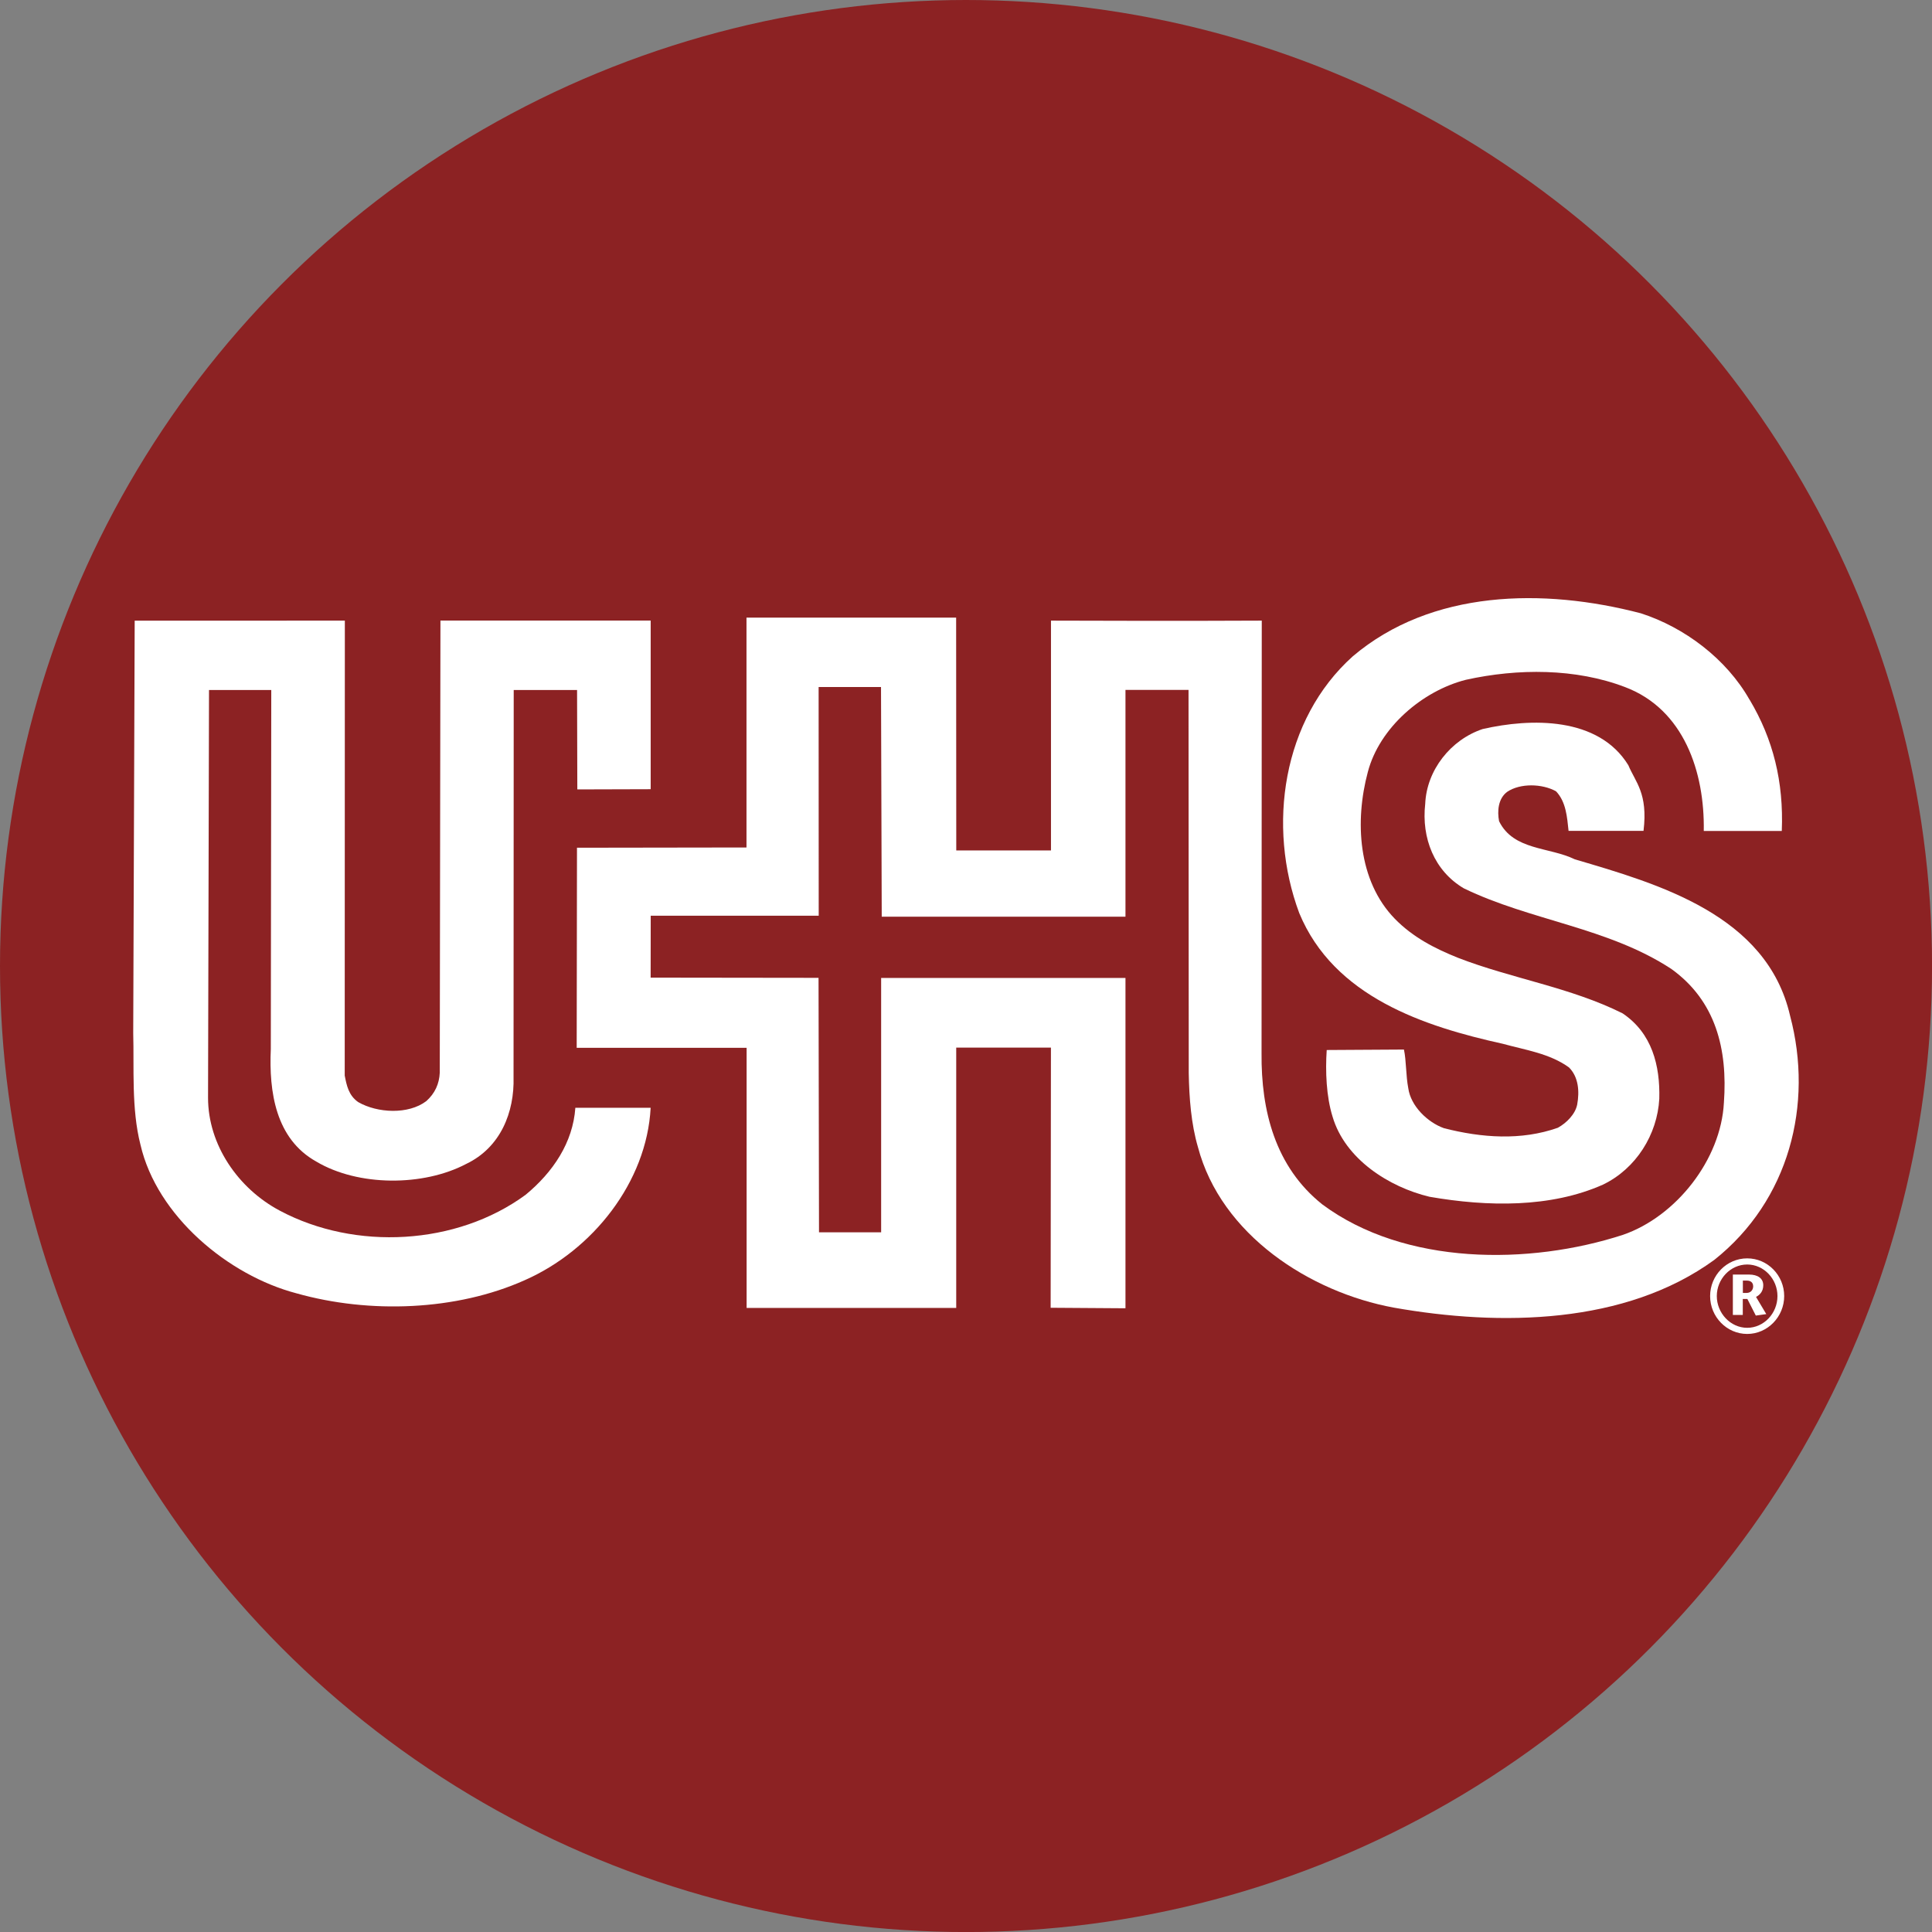
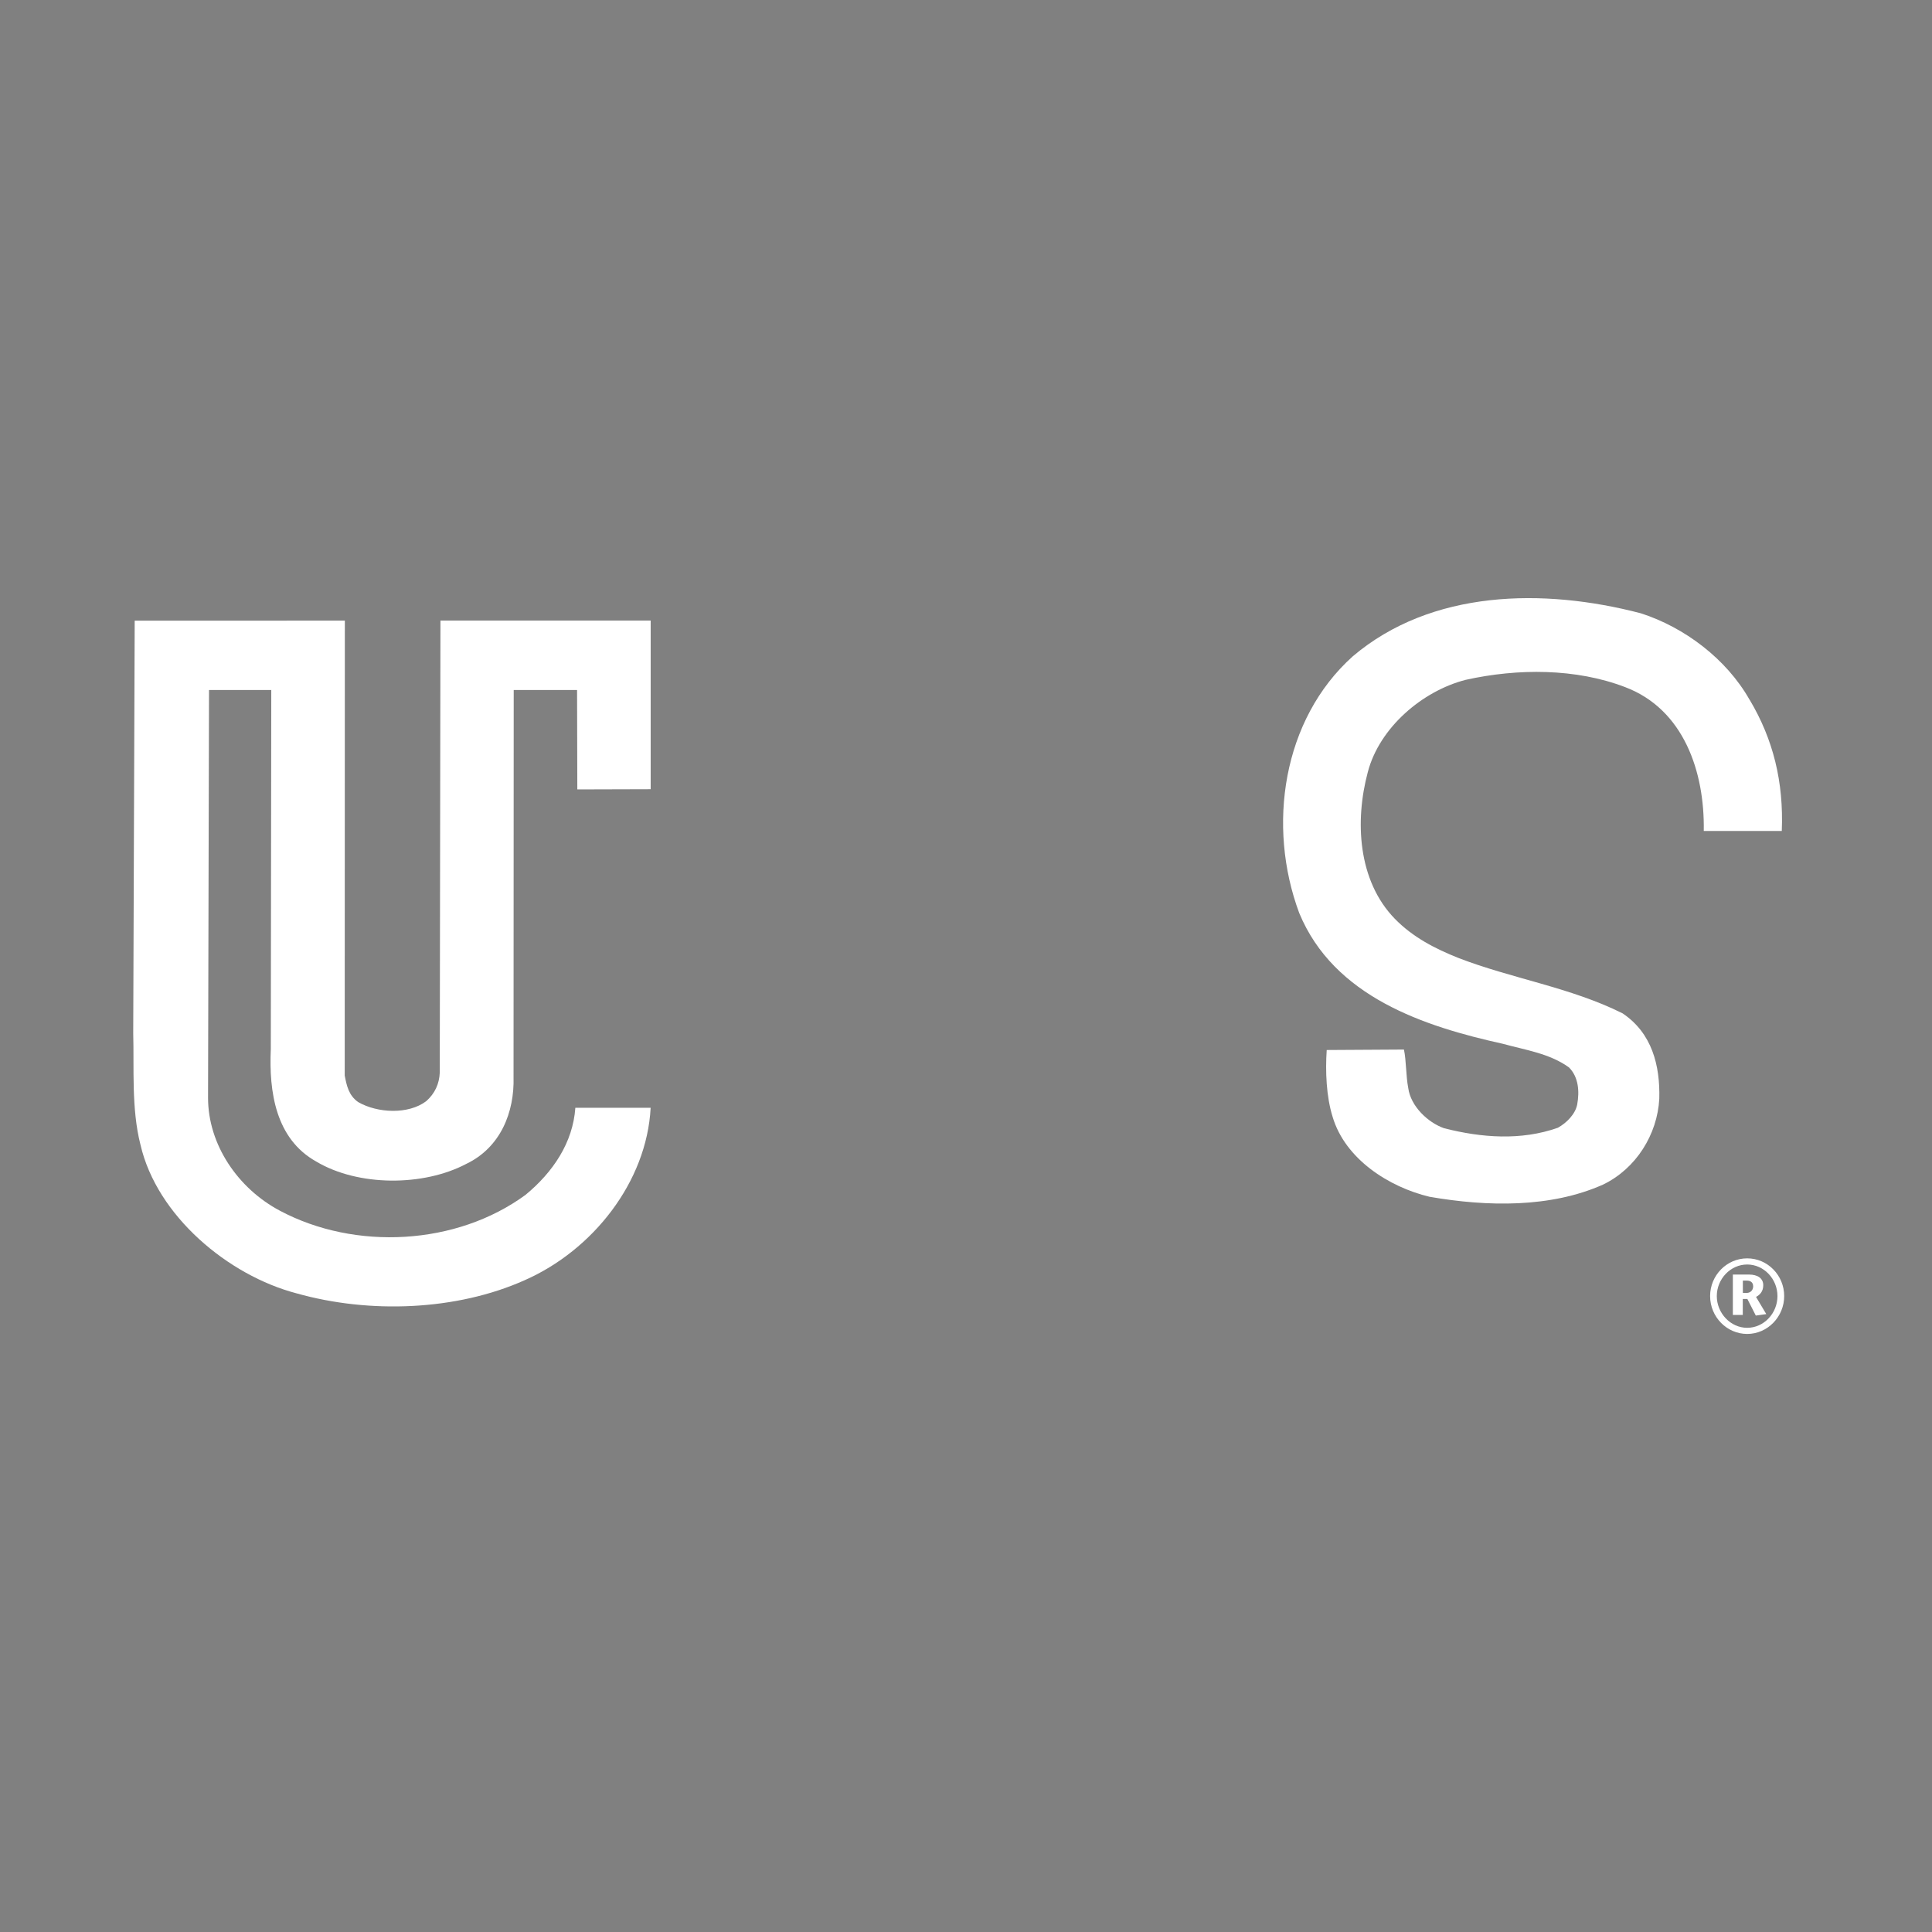
<svg xmlns="http://www.w3.org/2000/svg" id="BACKGROUND" viewBox="0 0 459.57 459.57">
  <rect x="0" y="0" width="459.57" height="459.57" fill="#808080" stroke="none" />
  <defs>
    <style>
      .cls-1 {
        fill: #8c2223;
      }

      .cls-2 {
        fill: #fff;
      }
    </style>
  </defs>
-   <circle class="cls-1" cx="229.79" cy="229.79" r="229.79" />
  <g>
    <path class="cls-2" d="M416.18,166.43c5.61,9.41,8.13,19.53,7.66,31.23h-18.56c.24-14-4.72-28.93-18.72-34.22-11.71-4.48-25.49-4.48-37.89-1.73-10.33,2.64-20.54,11.37-23.3,21.93-3.11,11.6-2.41,25.83,6.42,34.91,4.36,4.47,9.64,7.12,15.04,9.29,12.74,4.94,26.74,7.01,39.14,13.21,7,4.7,8.94,12.39,8.73,20.32-.46,8.49-5.51,16.64-13.44,20.44-12.4,5.5-27.32,5.28-41.21,2.87-9.64-2.3-20.1-8.96-23.07-19.06-1.5-4.82-1.73-10.79-1.39-15.85l18.37-.11c.57,2.64.45,6.2,1.03,9.19.58,4.25,4.6,8.14,8.5,9.52,8.94,2.29,18.36,2.98,27.09-.11,2.07-1.15,4.13-3.22,4.59-5.51.57-3.1.34-6.55-1.95-8.84-4.6-3.33-10.34-4.13-15.73-5.62-18.71-4.13-40.18-11.14-48.44-31.11-7.69-20.65-4.02-46.03,12.75-61.07,18.7-15.84,45.33-16.29,68.53-10.22,10.33,3.33,20.32,10.8,25.84,20.55Z" />
    <path class="cls-2" d="M82.03,147.63l-.03,108.22c.45,2.29.91,4.71,3.21,6.31,4.59,2.64,11.94,2.99,16.19-.23,2.07-1.84,3.09-4.13,3.21-6.77l.16-107.54h50.01v40.11l-17.45.05-.06-23.65h-15.07l-.04,92.06c.24,8.38-3.09,16.77-11.25,20.67-10.21,5.39-25.71,5.39-35.7-.57-9.64-5.4-11.25-16.55-10.79-26.75l.11-85.41h-14.81l-.23,97.01c0,11.14,7.12,21.58,17.1,26.86,17.91,9.53,42.02,8.26,58.44-3.79,6.54-5.4,11.26-12.44,11.83-20.7h17.91c-.92,17.67-13.78,33.9-29.97,41.02-16.18,7.24-36.85,8.04-54.3,3.11-16.18-4.25-33.18-18.37-37.09-35.36-2.18-8.5-1.49-18.37-1.72-26.52l.35-98.12" />
-     <path class="cls-2" d="M227.47,202.3h22.53v-54.67s33.27.11,50.14,0l-.05,102.94c-.12,13.55,3.21,26.98,14.46,35.93,19.64,14.58,49.26,14.47,71.52,7.23,12.63-4.36,23.31-17.9,24-31.45.92-12.74-1.95-24.22-12.51-31.8-15.04-9.87-33.52-11.48-49.36-19.17-7-4.13-10.1-11.94-9.18-20.09.34-8.04,6.08-15.27,13.66-17.8,11.48-2.63,27.55-2.98,34.66,8.61,1.67,4.02,4.7,6.64,3.61,15.61h-17.83c-.35-3.21-.57-6.89-2.99-9.42-3.32-1.83-8.49-1.95-11.59.12-2.18,1.6-2.41,4.6-1.95,7,3.44,7,11.94,6.09,18.02,9.07,19.86,5.85,45.69,13.2,51.2,37.2,5.62,21.12-.24,43.97-18.02,58.08-21.13,15.38-50.86,15.85-76.23,11.36-19.98-3.67-41.11-17.34-46.61-38.22-1.61-5.51-2.07-11.6-2.18-17.57l-.05-91.15h-15v53.95h-57.98l-.17-54.64h-14.84l.02,54.4h-39.96l-.02,14.73,39.94.05.11,60.53h14.78s0-60.5,0-60.5h58.12v78.57l-17.8-.12.07-61.88h-22.53v61.92h-49.86v-61.88h-40.42l.07-47.59,40.32-.06v-54.68h49.87" />
    <path class="cls-2" d="M414.57,307.56h.84c1.22,0,1.62-.92,1.62-1.57,0-1.02-.72-1.37-1.49-1.37h-.96v2.94ZM412.21,303.18h3.82c2.11,0,3.4.92,3.4,2.54,0,1.44-.77,2.28-1.72,2.78l2.44,4.09-2.49.35-2.01-3.95h-1.09v3.8h-2.36v-9.62ZM406.79,308.3c0-4.92,3.94-8.97,8.82-8.97s8.8,4.05,8.8,8.97-3.95,9.01-8.8,9.01-8.82-4.05-8.82-9.01ZM422.81,308.3c0-4.06-3.22-7.51-7.2-7.51s-7.23,3.45-7.23,7.51,3.26,7.55,7.23,7.55,7.2-3.45,7.2-7.55Z" />
  </g>
</svg>